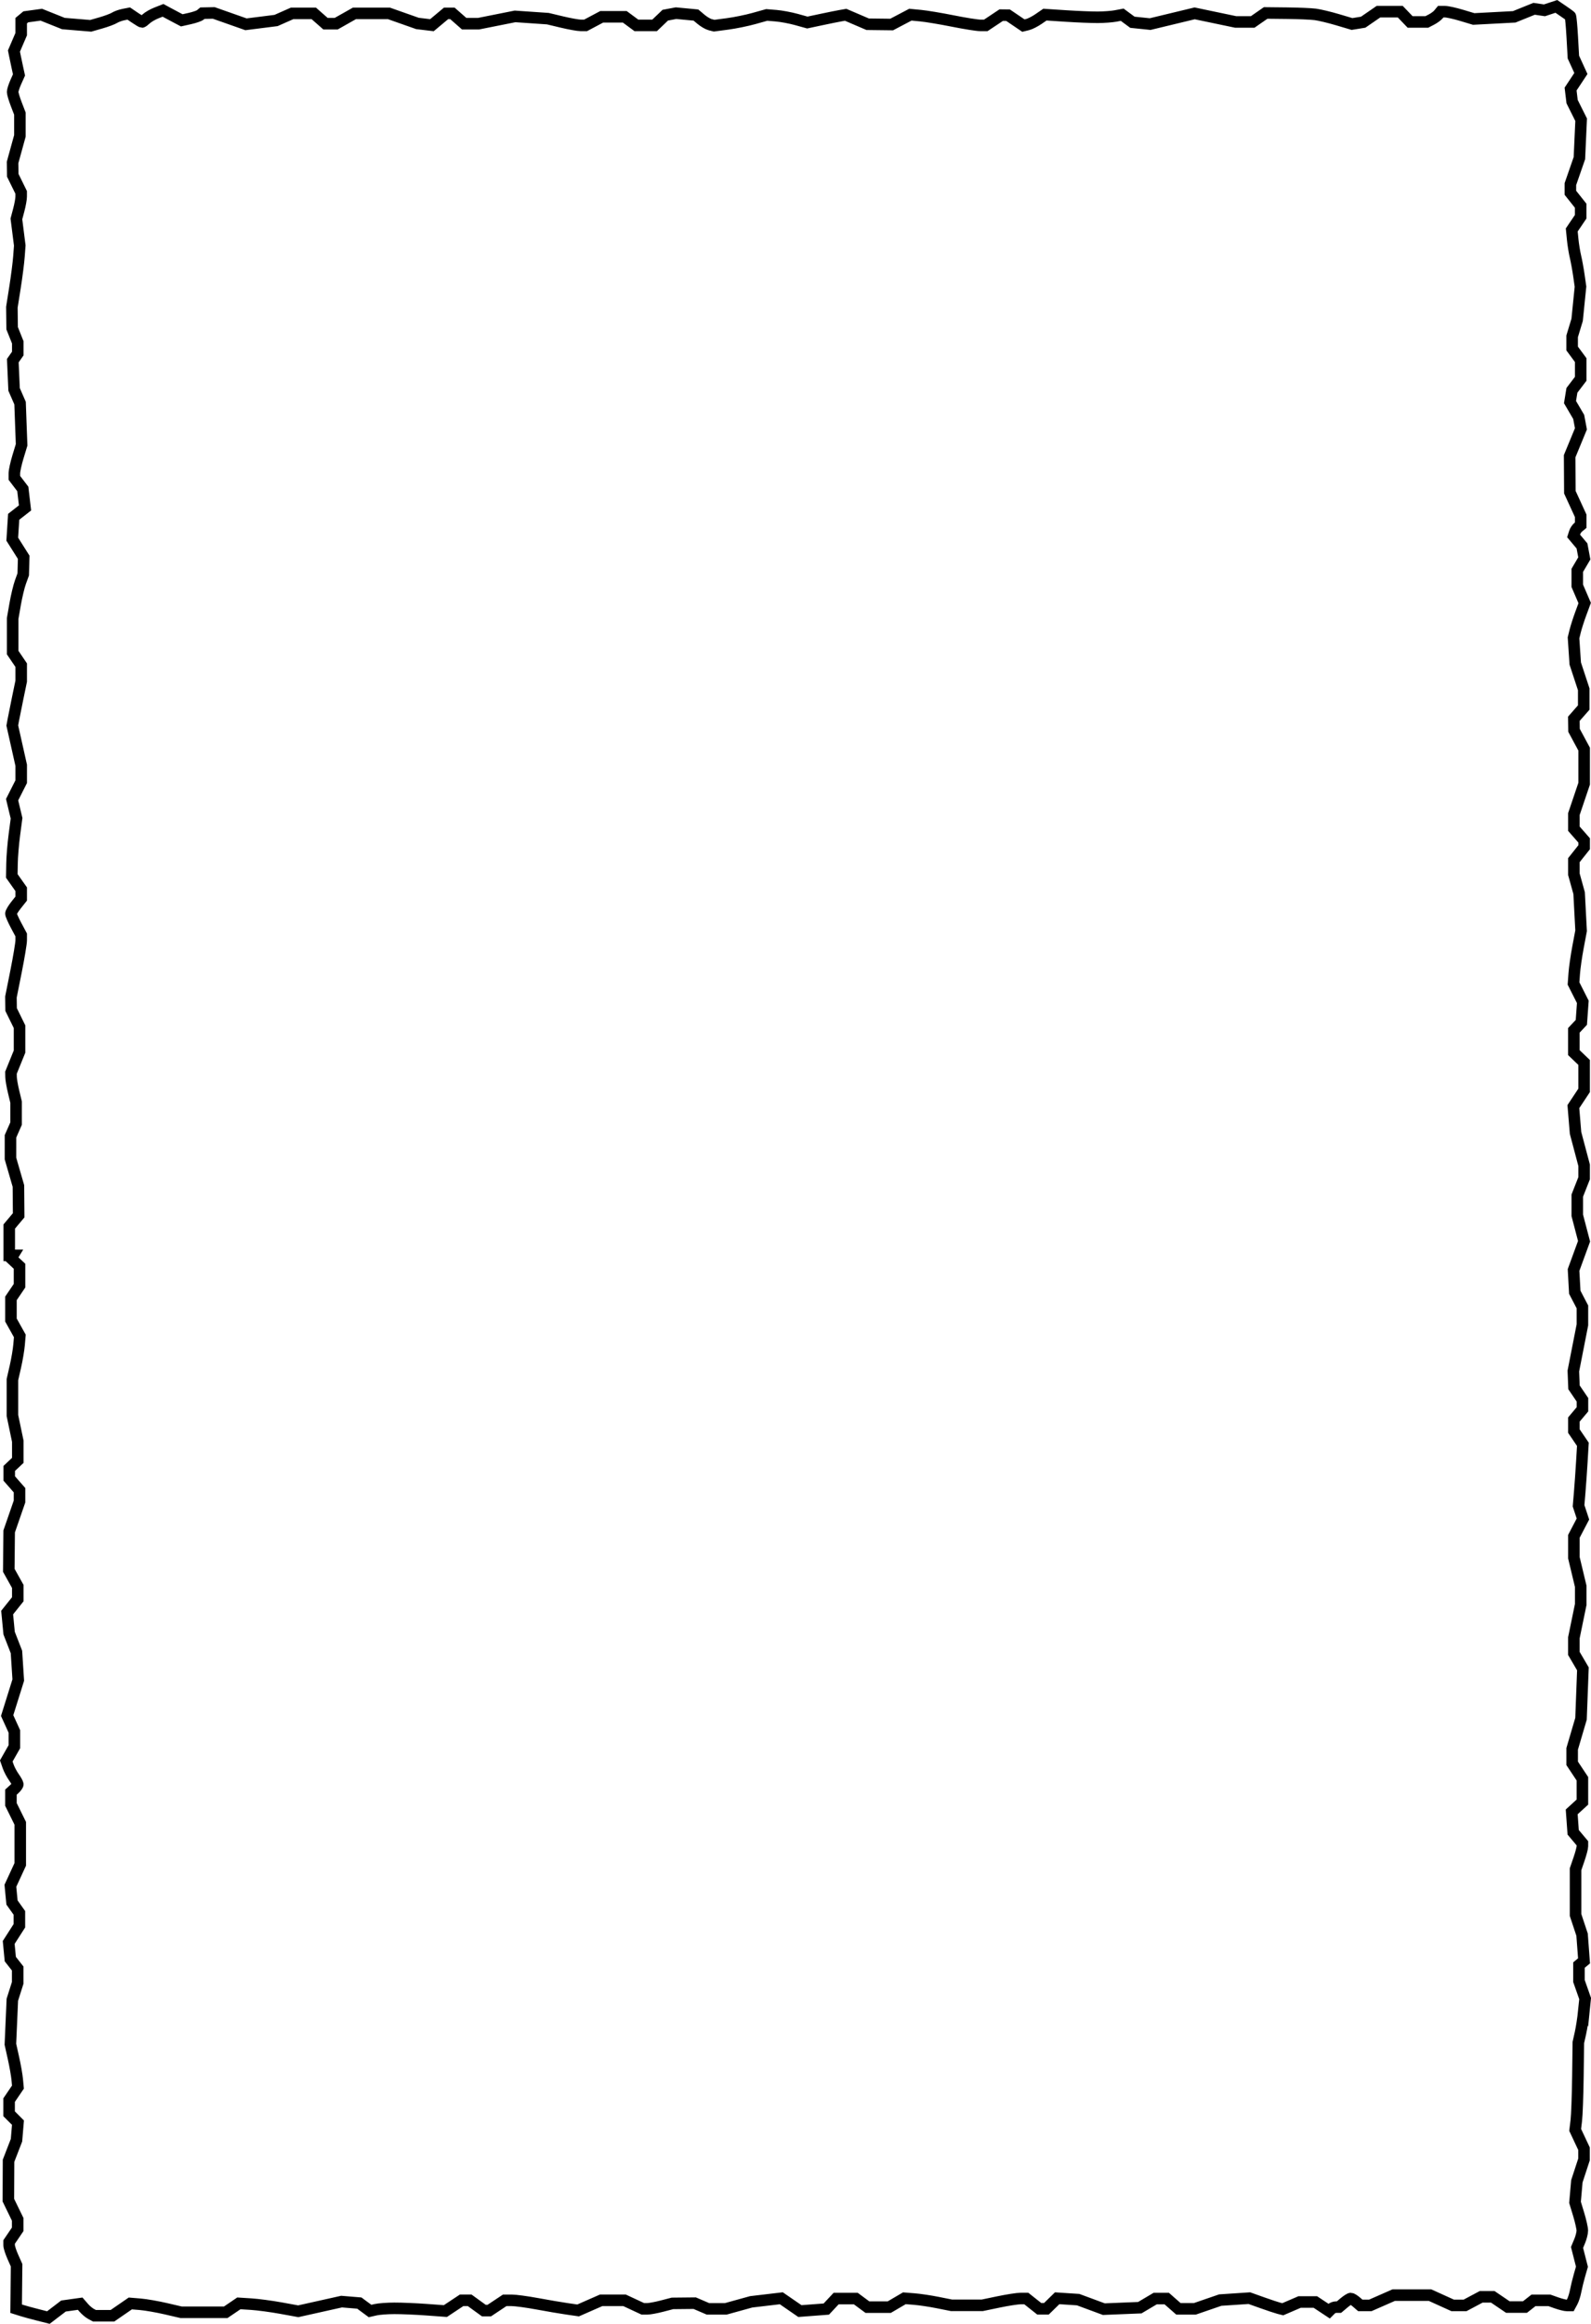
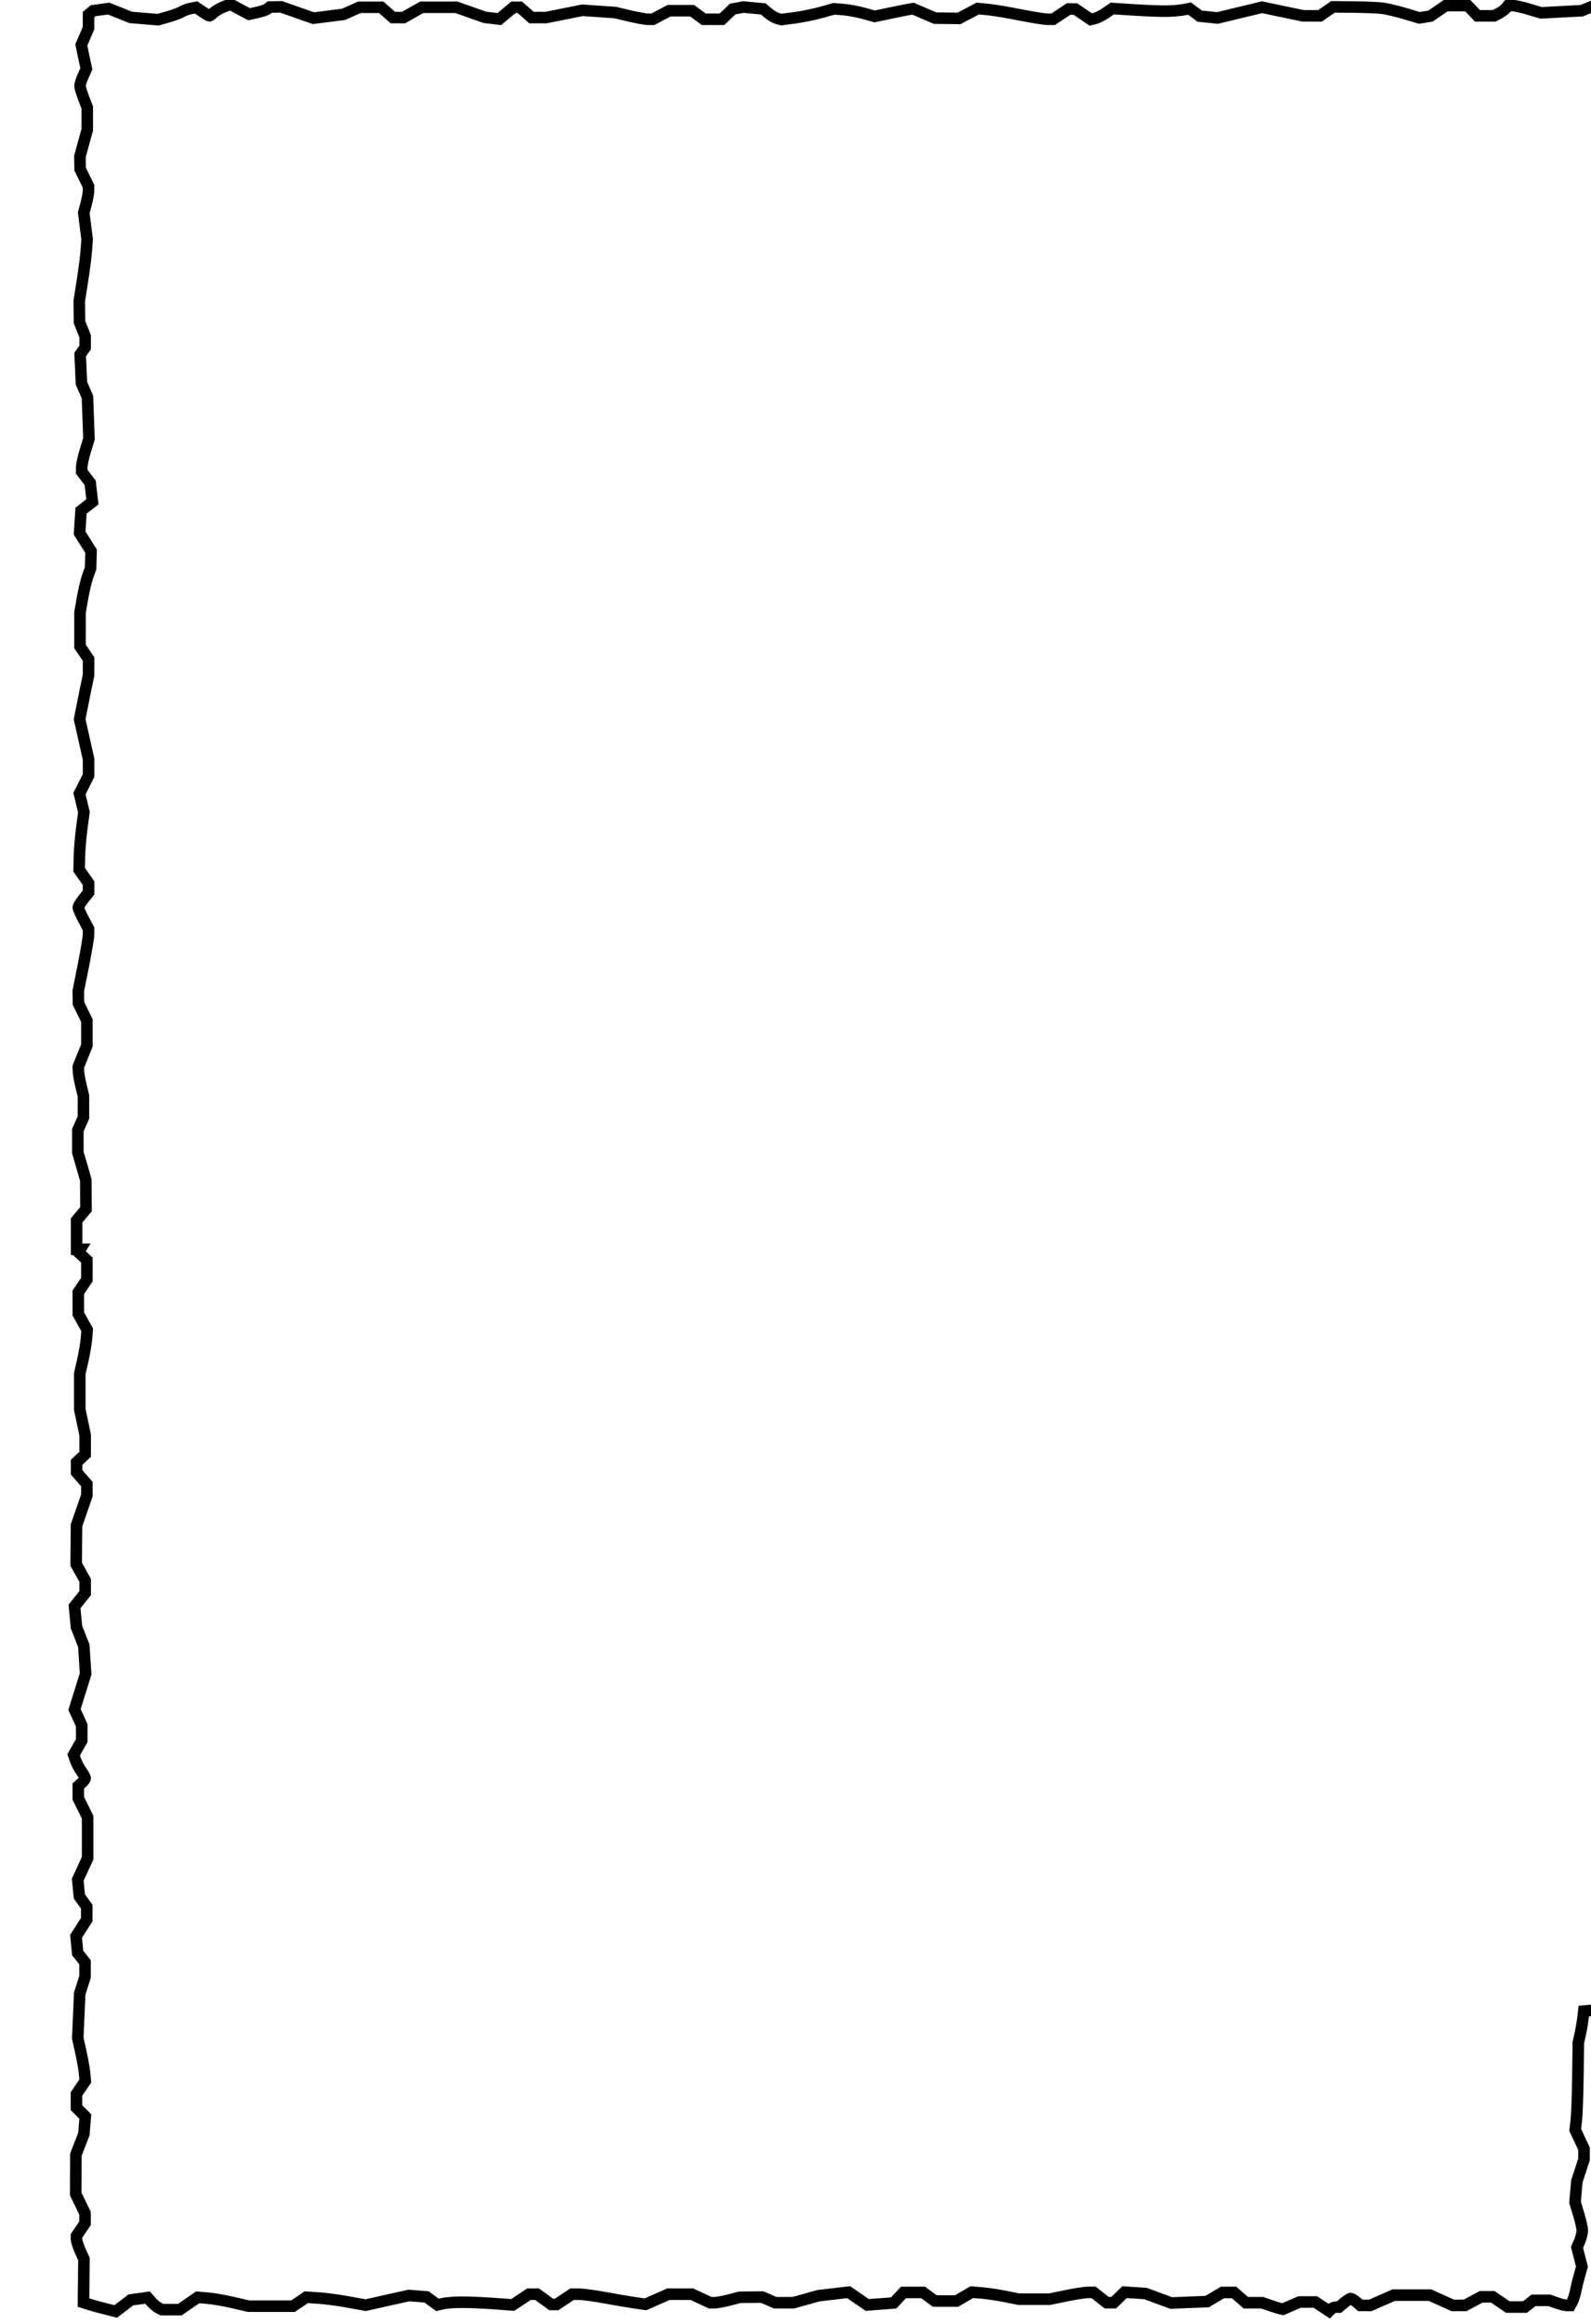
<svg xmlns="http://www.w3.org/2000/svg" xmlns:ns1="http://sodipodi.sourceforge.net/DTD/sodipodi-0.dtd" xmlns:ns2="http://www.inkscape.org/namespaces/inkscape" id="svg18701" ns1:docname="_svgclean2.svg" viewBox="0 0 597.92 872.66" version="1.1" ns2:version="0.91pre3 r13670">
  <ns1:namedview id="base" bordercolor="#666666" ns2:pageshadow="2" ns2:window-y="0" pagecolor="#ffffff" ns2:window-height="645" ns2:window-maximized="0" ns2:zoom="0.49497475" ns2:window-x="0" showgrid="false" borderopacity="1.0" ns2:current-layer="layer1" ns2:cx="-171.72713" ns2:cy="1339.523" ns2:window-width="734" ns2:pageopacity="0.0" ns2:document-units="px" />
  <g id="layer1" ns2:label="Ebene 1" ns2:groupmode="layer" transform="translate(-71.735 -64.172)">
-     <path id="path15557-3" style="stroke:#000000;stroke-width:4.335;fill:none" ns2:connector-curvature="0" d="m666.96 819.4c-0.264 2.595-0.833 6.311-1.269 8.257l-0.792 3.538-0.169 12.866c-0.095 7.077-0.362 14.459-0.597 16.405l-0.427 3.538 1.663 3.538 1.663 3.538v2.007 2.007l-1.344 4.104-1.344 4.104-0.347 3.955-0.347 3.954 1.369 4.509c0.753 2.479 1.369 5.224 1.369 6.099 0 0.875-0.445 2.657-0.99 3.961l-0.99 2.37 0.922 3.62 0.922 3.621-0.936 3.255c-0.515 1.791-1.155 4.413-1.422 5.829-0.267 1.415-0.839 3.225-1.27 4.021l-0.785 1.448h-1.183c-0.651 0-2.414-0.434-3.918-0.965l-2.735-0.965h-2.975-2.975l-1.608 1.258-1.609 1.258h-3.217-3.217l-2.831-1.918-2.831-1.918h-2.184-2.184l-3.021 1.609-3.021 1.608h-2.328-2.329l-4.257-1.93-4.257-1.93h-6.822-6.822l-4.397 1.93-4.397 1.93h-1.885-1.884l-1.484-1.281c-0.816-0.708-1.759-1.287-2.096-1.287-0.338 0-1.473 0.724-2.524 1.609l-1.911 1.608h-1.109c-0.61 0-1.444 0.335-1.855 0.746l-0.746 0.746-2.586-1.711-2.586-1.711h-2.95-2.95l-3.168 1.363-3.168 1.363-1.454-0.365c-0.8-0.199-3.625-1.138-6.279-2.084l-4.825-1.719-5.468 0.364-5.468 0.364-4.777 1.644-4.777 1.643h-3.081-3.082l-2.198-1.93-2.198-1.93h-2.167-2.167l-2.895 1.713-2.895 1.713-6.755 0.274-6.755 0.274-4.825-1.784-4.825-1.785-3.946-0.26-3.946-0.26-2.027 1.981-2.027 1.982h-1.333-1.333l-2.437-1.93-2.437-1.93h-2.159c-1.187 0-4.909 0.58-8.271 1.278l-6.111 1.27h-5.79-5.79l-5.146-1.027c-2.831-0.565-6.814-1.16-8.852-1.322l-3.705-0.294-2.842 1.666-2.842 1.666h-4.103-4.103l-2.18-1.608-2.18-1.609h-3.703-3.702l-1.841 1.97-1.842 1.97-4.964 0.376-4.964 0.376-3.491-2.404-3.491-2.404-5.658 0.667-5.658 0.667-4.782 1.321-4.781 1.321h-3.343-3.342l-2.491-1.068-2.491-1.068-4.181 0.041-4.182 0.041-3.953 1.025c-2.174 0.564-4.678 1.026-5.565 1.026h-1.612l-3.441-1.602-3.441-1.602h-4.396-4.396l-4.327 1.899-4.327 1.899-4.144-0.597c-2.279-0.328-7.312-1.182-11.184-1.899-3.872-0.717-8.214-1.302-9.65-1.3h-2.61l-2.895 1.924-2.895 1.925h-1.03-1.029l-2.664-1.93-2.664-1.93h-1.504-1.504l-3.055 2.024-3.055 2.023-7.188-0.525c-3.953-0.287-9.358-0.513-12.012-0.5-2.654 0-5.79 0.243-6.97 0.512l-2.145 0.488-2.011-1.487-2.011-1.487-3.338-0.277-3.338-0.277-8.137 1.813-8.137 1.813-6.564-1.193c-3.61-0.656-8.633-1.323-11.163-1.484l-4.6-0.291-2.465 1.675-2.466 1.675h-8.375-8.375l-5.79-1.345c-3.184-0.74-7.485-1.486-9.556-1.658l-3.767-0.311-3.357 2.312-3.357 2.312h-3.373-3.372l-1.338-0.716c-0.736-0.394-1.947-1.415-2.692-2.27l-1.354-1.554-3.135 0.438-3.135 0.439-2.837 2.165-2.837 2.166-3.999-1.009c-2.2-0.555-4.928-1.302-6.062-1.661l-2.063-0.652 0.085-8.162 0.085-8.162-1.4-3.138c-0.77-1.717-1.401-3.686-1.401-4.368v-1.239l1.609-2.367 1.608-2.367v-1.879-1.879l-1.752-3.6-1.752-3.601 0.034-7.398 0.034-7.398 1.497-3.86 1.497-3.86 0.274-3.294 0.274-3.293-1.663-1.663-1.663-1.663v-2.574-2.574l1.658-2.441 1.659-2.441-0.27-2.895c-0.149-1.592-0.788-5.211-1.419-8.042l-1.147-5.146 0.366-8.363 0.366-8.363 1.004-3.158 1.004-3.158v-2.706-2.706l-1.388-1.764-1.388-1.764-0.301-3.127-0.301-3.127 2.01-3.132 2.01-3.132v-2.418-2.418l-1.389-1.95-1.389-1.951-0.304-3.145-0.301-3.146 1.852-4.01 1.852-4.01v-7.72-7.72l-1.748-3.538-1.748-3.538v-2.312-2.313l1.286-1.164c0.708-0.64 1.287-1.437 1.287-1.77 0-0.335-0.651-1.516-1.448-2.631-0.796-1.114-1.769-2.951-2.163-4.083l-0.716-2.058 1.52-2.676 1.52-2.675v-2.865-2.864l-1.357-2.979-1.357-2.979 2.089-6.67 2.089-6.67-0.34-5.273-0.339-5.273-1.378-3.538-1.378-3.538-0.371-3.86-0.371-3.86 2-2.501 2.001-2.501v-2.404-2.404l-1.692-3.027-1.692-3.027 0.071-7.308 0.071-7.308 1.944-5.611 1.944-5.611v-2.126-2.126l-1.93-2.198-1.93-2.198v-1.894-1.894l1.609-1.511 1.608-1.511-0.001-3.587-0-3.587-1.01-4.825-1.009-4.825v-6.755-6.755l1.104-4.825c0.607-2.654 1.233-6.341 1.391-8.195l0.287-3.37-1.668-2.983-1.667-2.983v-4.072-4.072l1.609-2.37 1.608-2.37v-3.658-3.658l-1.589-1.492-1.589-1.492 0.34-0.55 0.34-0.55h-0.681-0.681v-5.419-5.419l1.769-2.107 1.769-2.106-0.044-5.502-0.044-5.502-1.492-5.147-1.492-5.146 0.001-4.181v-4.181l1.052-2.392 1.052-2.392v-4.041-4.042l-0.932-3.86c-0.512-2.123-0.942-4.606-0.955-5.518l-0.034-1.658 1.608-3.958 1.609-3.958v-4.677-4.677l-1.582-3.217-1.582-3.217-0.034-2.353-0.034-2.353 1.93-9.665c1.062-5.316 1.93-10.559 1.93-11.652v-1.987l-1.93-3.617c-1.062-1.989-1.93-3.97-1.93-4.402 0-0.432 0.868-1.879 1.93-3.215l1.93-2.429v-1.752-1.752l-1.769-2.502-1.769-2.502 0.081-4.679c0.044-2.574 0.446-7.447 0.894-10.829l0.814-6.15-0.837-3.488-0.837-3.488 1.712-3.383 1.712-3.383v-3.07-3.07l-1.676-7.473-1.676-7.473 0.362-1.992c0.199-1.096 0.954-4.843 1.676-8.327l1.314-6.335v-3.005-3.005l-1.608-2.367-1.609-2.367v-6.383-6.383l0.944-5.411c0.519-2.976 1.413-6.705 1.987-8.287l1.043-2.876 0.091-3.217 0.091-3.217-2.152-3.406-2.152-3.407 0.267-4.197 0.267-4.197 2.134-1.67 2.133-1.67-0.418-3.559-0.418-3.559-1.588-2.082-1.587-2.082v-1.712c0-0.942 0.613-3.731 1.363-6.199l1.363-4.487-0.291-7.836-0.287-7.836-1.125-2.573-1.125-2.573-0.24-5.403-0.24-5.403 0.935-1.334 0.935-1.334v-2.095-2.095l-1.063-2.658-1.063-2.658-0.047-3.95-0.047-3.95 1.172-7.398c0.645-4.069 1.312-9.28 1.482-11.58l0.311-4.182-0.633-4.996-0.633-4.996 0.896-3.367c0.493-1.852 0.897-4.09 0.898-4.975l0.001-1.608-1.582-3.216-1.582-3.217-0.034-2.405-0.034-2.405 1.376-4.993 1.376-4.993v-4.182-4.182l-1.364-3.538c-0.75-1.946-1.364-4.013-1.364-4.594 0-0.581 0.538-2.257 1.195-3.726l1.195-2.67-0.592-2.708c-0.324-1.489-0.752-3.509-0.948-4.488l-0.357-1.78 1.361-3.164 1.361-3.164v-2.536-2.536l0.869-0.721 0.869-0.721 2.91-0.399 2.91-0.399 4.15 1.66 4.15 1.66 5.134 0.428 5.133 0.428 3.824-1.097c2.104-0.604 4.403-1.462 5.111-1.909 0.708-0.446 2.205-0.991 3.326-1.21l2.04-0.399 2.331 1.582c1.282 0.87 2.475 1.582 2.651 1.582 0.176 0 0.9-0.54 1.609-1.2 0.708-0.66 2.413-1.642 3.788-2.182l2.5-0.982 1.814 0.984c0.997 0.541 2.582 1.386 3.522 1.877l1.708 0.894 3.091-0.693c1.7-0.381 3.445-0.987 3.878-1.346l0.787-0.653 2.134-0.041 2.134-0.041 6.054 2.131 6.054 2.131 5.647-0.713 5.647-0.713 3.016-1.334 3.016-1.334h4.077 4.077l2.198 1.93 2.198 1.93h2.016 2.015l3.42-1.93 3.419-1.93h6.491 6.491l5.359 1.889 5.359 1.889 2.718 0.325 2.718 0.325 2.65-2.214 2.65-2.214h1.204 1.203l2.198 1.93 2.198 1.93h2.717 2.717l6.848-1.365 6.848-1.365 6.165 0.422 6.165 0.422 5.295 1.265c2.912 0.696 6.102 1.265 7.088 1.265h1.793l3.025-1.608 3.025-1.608h4.344 4.345l2.18 1.608 2.18 1.608h3.419 3.419l2.005-1.916 2.005-1.916 2.02-0.379 2.02-0.379 3.746 0.355 3.746 0.355 1.923 1.618c1.058 0.89 2.596 1.787 3.419 1.994l1.496 0.375 5.049-0.668c2.776-0.367 7.22-1.274 9.873-2.015l4.825-1.347 3.538 0.289c1.946 0.159 5.383 0.8 7.637 1.425l4.098 1.137 5.23-1.11c2.876-0.611 6.119-1.264 7.205-1.452l1.975-0.342 4.137 1.774 4.136 1.774 4.503 0.052 4.503 0.052 3.518-1.849 3.518-1.849 3.88 0.371c2.134 0.204 7.566 1.109 12.072 2.01 4.505 0.901 9.137 1.638 10.293 1.636h2.102l2.895-1.925 2.895-1.924 1.287 0.014 1.287 0.014 2.88 1.951 2.88 1.951 1.623-0.395c0.893-0.217 2.713-1.143 4.045-2.057l2.422-1.662 7.871 0.512c4.329 0.282 9.752 0.5 12.053 0.485 2.3-0.017 5.294-0.238 6.653-0.496l2.471-0.468 1.914 1.415 1.914 1.415 3.335 0.344 3.335 0.344 8.363-2.014 8.363-2.014 7.72 1.614 7.72 1.614h3.182 3.182l2.438-1.689 2.438-1.69 7.89 0.081c4.339 0.045 9.193 0.251 10.785 0.458 1.592 0.207 5.345 1.104 8.338 1.992l5.443 1.615 2.098-0.34 2.098-0.34 2.868-1.973 2.868-1.973h4.106 4.106l1.849 1.93 1.849 1.93h3.128 3.128l1.784-0.923c0.981-0.507 2.16-1.376 2.62-1.93l0.836-1.008h1.621c0.892 0 3.679 0.616 6.194 1.37l4.573 1.37 7.617-0.402 7.617-0.402 3.736-1.509 3.736-1.509 1.948 0.286 1.948 0.286 2.231-0.736 2.231-0.736 2.464 1.672c1.356 0.92 2.607 1.815 2.782 1.99 0.176 0.175 0.507 3.704 0.739 7.844l0.421 7.526 1.411 3.083 1.411 3.083-1.936 2.922-1.936 2.922 0.284 2.357 0.284 2.357 1.698 3.401 1.698 3.401-0.328 7.214-0.328 7.214-1.692 4.873-1.692 4.873v1.632 1.632l1.93 2.428 1.93 2.428v2.073 2.073l-1.676 2.47-1.676 2.47 0.351 3.57c0.193 1.964 0.664 4.873 1.046 6.465 0.382 1.592 0.964 4.777 1.292 7.077l0.597 4.182-0.631 6.237-0.631 6.237-0.938 3.091-0.938 3.091v2.288 2.287l1.609 2.18 1.608 2.18v3.513 3.513l-1.651 2.164-1.651 2.164-0.359 2.208-0.358 2.208 1.632 2.784 1.632 2.785 0.42 2.238 0.42 2.238-2.122 5.141-2.122 5.141 0.041 6.755 0.041 6.755 2.037 4.431 2.037 4.431v1.762 1.762l-0.94 0.78c-0.517 0.429-1.117 1.338-1.334 2.021l-0.394 1.24 1.575 1.872 1.575 1.872 0.439 2.342 0.439 2.342-1.324 2.244-1.324 2.244v2.9 2.9l1.393 3.237 1.393 3.237-1.462 3.959c-0.804 2.177-1.748 5.117-2.096 6.532l-0.634 2.573 0.321 4.825 0.324 4.825 1.594 4.84 1.594 4.84v3.424 3.424l-1.856 2.114-1.856 2.114 0.034 2.167 0.034 2.167 1.904 3.538 1.905 3.538v6.473l0 6.473-1.93 5.71-1.93 5.71v2.752 2.752l1.93 2.198 1.93 2.198v1.274 1.274l-1.93 2.429-1.93 2.428v2.646 2.646l0.981 3.538 0.981 3.538 0.373 7.077 0.373 7.076-1.151 6.112c-0.633 3.361-1.274 7.815-1.423 9.897l-0.274 3.785 1.747 3.453 1.747 3.453-0.277 3.85-0.277 3.85-1.407 1.498-1.407 1.498v4.181 4.181l1.93 1.849 1.93 1.849v5.238 5.237l-2.022 3.052-2.022 3.052 0.409 4.939 0.409 4.939 1.613 6.078 1.613 6.078v2.423 2.423l-1.287 3.264-1.287 3.264v3.715 3.715l1.273 4.86 1.273 4.86-1.974 5.393-1.974 5.393 0.23 4.181 0.23 4.181 1.435 2.754 1.436 2.754v3.358 3.358l-1.704 8.685-1.704 8.685 0.122 3.057 0.122 3.057 1.588 2.34 1.588 2.34v1.791 1.791l-1.608 1.911-1.609 1.911v2.171 2.17l1.689 2.486 1.689 2.486-0.389 6.51c-0.213 3.58-0.579 8.774-0.811 11.542l-0.422 5.032 0.82 2.485 0.82 2.485-1.698 3.247-1.697 3.246v4.033 4.032l1.282 5.348 1.282 5.348v3.427 3.427l-1.287 6.253-1.286 6.253v2.928 2.928l1.698 2.897 1.698 2.897-0.358 9.382-0.358 9.382-1.661 5.639-1.662 5.639v2.724 2.724l1.925 2.895 1.925 2.895v4.379 4.379l-2.011 1.837-2.011 1.837 0.277 3.835 0.277 3.835 1.734 2.061 1.734 2.061v1.137c0 0.625-0.579 2.82-1.286 4.876l-1.287 3.74v8.582 8.581l1.227 3.702 1.227 3.702 0.367 4.919 0.367 4.918-0.951 0.789-0.951 0.79v3.002 3.002l1.161 3.298 1.162 3.298-0.477 4.719z" />
+     <path id="path15557-3" style="stroke:#000000;stroke-width:4.335;fill:none" ns2:connector-curvature="0" d="m666.96 819.4c-0.264 2.595-0.833 6.311-1.269 8.257l-0.792 3.538-0.169 12.866c-0.095 7.077-0.362 14.459-0.597 16.405l-0.427 3.538 1.663 3.538 1.663 3.538v2.007 2.007l-1.344 4.104-1.344 4.104-0.347 3.955-0.347 3.954 1.369 4.509c0.753 2.479 1.369 5.224 1.369 6.099 0 0.875-0.445 2.657-0.99 3.961l-0.99 2.37 0.922 3.62 0.922 3.621-0.936 3.255c-0.515 1.791-1.155 4.413-1.422 5.829-0.267 1.415-0.839 3.225-1.27 4.021l-0.785 1.448h-1.183c-0.651 0-2.414-0.434-3.918-0.965l-2.735-0.965h-2.975-2.975l-1.608 1.258-1.609 1.258h-3.217-3.217l-2.831-1.918-2.831-1.918h-2.184-2.184l-3.021 1.609-3.021 1.608h-2.328-2.329l-4.257-1.93-4.257-1.93h-6.822-6.822l-4.397 1.93-4.397 1.93h-1.885-1.884l-1.484-1.281c-0.816-0.708-1.759-1.287-2.096-1.287-0.338 0-1.473 0.724-2.524 1.609l-1.911 1.608h-1.109c-0.61 0-1.444 0.335-1.855 0.746l-0.746 0.746-2.586-1.711-2.586-1.711h-2.95-2.95l-3.168 1.363-3.168 1.363-1.454-0.365c-0.8-0.199-3.625-1.138-6.279-2.084h-3.081-3.082l-2.198-1.93-2.198-1.93h-2.167-2.167l-2.895 1.713-2.895 1.713-6.755 0.274-6.755 0.274-4.825-1.784-4.825-1.785-3.946-0.26-3.946-0.26-2.027 1.981-2.027 1.982h-1.333-1.333l-2.437-1.93-2.437-1.93h-2.159c-1.187 0-4.909 0.58-8.271 1.278l-6.111 1.27h-5.79-5.79l-5.146-1.027c-2.831-0.565-6.814-1.16-8.852-1.322l-3.705-0.294-2.842 1.666-2.842 1.666h-4.103-4.103l-2.18-1.608-2.18-1.609h-3.703-3.702l-1.841 1.97-1.842 1.97-4.964 0.376-4.964 0.376-3.491-2.404-3.491-2.404-5.658 0.667-5.658 0.667-4.782 1.321-4.781 1.321h-3.343-3.342l-2.491-1.068-2.491-1.068-4.181 0.041-4.182 0.041-3.953 1.025c-2.174 0.564-4.678 1.026-5.565 1.026h-1.612l-3.441-1.602-3.441-1.602h-4.396-4.396l-4.327 1.899-4.327 1.899-4.144-0.597c-2.279-0.328-7.312-1.182-11.184-1.899-3.872-0.717-8.214-1.302-9.65-1.3h-2.61l-2.895 1.924-2.895 1.925h-1.03-1.029l-2.664-1.93-2.664-1.93h-1.504-1.504l-3.055 2.024-3.055 2.023-7.188-0.525c-3.953-0.287-9.358-0.513-12.012-0.5-2.654 0-5.79 0.243-6.97 0.512l-2.145 0.488-2.011-1.487-2.011-1.487-3.338-0.277-3.338-0.277-8.137 1.813-8.137 1.813-6.564-1.193c-3.61-0.656-8.633-1.323-11.163-1.484l-4.6-0.291-2.465 1.675-2.466 1.675h-8.375-8.375l-5.79-1.345c-3.184-0.74-7.485-1.486-9.556-1.658l-3.767-0.311-3.357 2.312-3.357 2.312h-3.373-3.372l-1.338-0.716c-0.736-0.394-1.947-1.415-2.692-2.27l-1.354-1.554-3.135 0.438-3.135 0.439-2.837 2.165-2.837 2.166-3.999-1.009c-2.2-0.555-4.928-1.302-6.062-1.661l-2.063-0.652 0.085-8.162 0.085-8.162-1.4-3.138c-0.77-1.717-1.401-3.686-1.401-4.368v-1.239l1.609-2.367 1.608-2.367v-1.879-1.879l-1.752-3.6-1.752-3.601 0.034-7.398 0.034-7.398 1.497-3.86 1.497-3.86 0.274-3.294 0.274-3.293-1.663-1.663-1.663-1.663v-2.574-2.574l1.658-2.441 1.659-2.441-0.27-2.895c-0.149-1.592-0.788-5.211-1.419-8.042l-1.147-5.146 0.366-8.363 0.366-8.363 1.004-3.158 1.004-3.158v-2.706-2.706l-1.388-1.764-1.388-1.764-0.301-3.127-0.301-3.127 2.01-3.132 2.01-3.132v-2.418-2.418l-1.389-1.95-1.389-1.951-0.304-3.145-0.301-3.146 1.852-4.01 1.852-4.01v-7.72-7.72l-1.748-3.538-1.748-3.538v-2.312-2.313l1.286-1.164c0.708-0.64 1.287-1.437 1.287-1.77 0-0.335-0.651-1.516-1.448-2.631-0.796-1.114-1.769-2.951-2.163-4.083l-0.716-2.058 1.52-2.676 1.52-2.675v-2.865-2.864l-1.357-2.979-1.357-2.979 2.089-6.67 2.089-6.67-0.34-5.273-0.339-5.273-1.378-3.538-1.378-3.538-0.371-3.86-0.371-3.86 2-2.501 2.001-2.501v-2.404-2.404l-1.692-3.027-1.692-3.027 0.071-7.308 0.071-7.308 1.944-5.611 1.944-5.611v-2.126-2.126l-1.93-2.198-1.93-2.198v-1.894-1.894l1.609-1.511 1.608-1.511-0.001-3.587-0-3.587-1.01-4.825-1.009-4.825v-6.755-6.755l1.104-4.825c0.607-2.654 1.233-6.341 1.391-8.195l0.287-3.37-1.668-2.983-1.667-2.983v-4.072-4.072l1.609-2.37 1.608-2.37v-3.658-3.658l-1.589-1.492-1.589-1.492 0.34-0.55 0.34-0.55h-0.681-0.681v-5.419-5.419l1.769-2.107 1.769-2.106-0.044-5.502-0.044-5.502-1.492-5.147-1.492-5.146 0.001-4.181v-4.181l1.052-2.392 1.052-2.392v-4.041-4.042l-0.932-3.86c-0.512-2.123-0.942-4.606-0.955-5.518l-0.034-1.658 1.608-3.958 1.609-3.958v-4.677-4.677l-1.582-3.217-1.582-3.217-0.034-2.353-0.034-2.353 1.93-9.665c1.062-5.316 1.93-10.559 1.93-11.652v-1.987l-1.93-3.617c-1.062-1.989-1.93-3.97-1.93-4.402 0-0.432 0.868-1.879 1.93-3.215l1.93-2.429v-1.752-1.752l-1.769-2.502-1.769-2.502 0.081-4.679c0.044-2.574 0.446-7.447 0.894-10.829l0.814-6.15-0.837-3.488-0.837-3.488 1.712-3.383 1.712-3.383v-3.07-3.07l-1.676-7.473-1.676-7.473 0.362-1.992c0.199-1.096 0.954-4.843 1.676-8.327l1.314-6.335v-3.005-3.005l-1.608-2.367-1.609-2.367v-6.383-6.383l0.944-5.411c0.519-2.976 1.413-6.705 1.987-8.287l1.043-2.876 0.091-3.217 0.091-3.217-2.152-3.406-2.152-3.407 0.267-4.197 0.267-4.197 2.134-1.67 2.133-1.67-0.418-3.559-0.418-3.559-1.588-2.082-1.587-2.082v-1.712c0-0.942 0.613-3.731 1.363-6.199l1.363-4.487-0.291-7.836-0.287-7.836-1.125-2.573-1.125-2.573-0.24-5.403-0.24-5.403 0.935-1.334 0.935-1.334v-2.095-2.095l-1.063-2.658-1.063-2.658-0.047-3.95-0.047-3.95 1.172-7.398c0.645-4.069 1.312-9.28 1.482-11.58l0.311-4.182-0.633-4.996-0.633-4.996 0.896-3.367c0.493-1.852 0.897-4.09 0.898-4.975l0.001-1.608-1.582-3.216-1.582-3.217-0.034-2.405-0.034-2.405 1.376-4.993 1.376-4.993v-4.182-4.182l-1.364-3.538c-0.75-1.946-1.364-4.013-1.364-4.594 0-0.581 0.538-2.257 1.195-3.726l1.195-2.67-0.592-2.708c-0.324-1.489-0.752-3.509-0.948-4.488l-0.357-1.78 1.361-3.164 1.361-3.164v-2.536-2.536l0.869-0.721 0.869-0.721 2.91-0.399 2.91-0.399 4.15 1.66 4.15 1.66 5.134 0.428 5.133 0.428 3.824-1.097c2.104-0.604 4.403-1.462 5.111-1.909 0.708-0.446 2.205-0.991 3.326-1.21l2.04-0.399 2.331 1.582c1.282 0.87 2.475 1.582 2.651 1.582 0.176 0 0.9-0.54 1.609-1.2 0.708-0.66 2.413-1.642 3.788-2.182l2.5-0.982 1.814 0.984c0.997 0.541 2.582 1.386 3.522 1.877l1.708 0.894 3.091-0.693c1.7-0.381 3.445-0.987 3.878-1.346l0.787-0.653 2.134-0.041 2.134-0.041 6.054 2.131 6.054 2.131 5.647-0.713 5.647-0.713 3.016-1.334 3.016-1.334h4.077 4.077l2.198 1.93 2.198 1.93h2.016 2.015l3.42-1.93 3.419-1.93h6.491 6.491l5.359 1.889 5.359 1.889 2.718 0.325 2.718 0.325 2.65-2.214 2.65-2.214h1.204 1.203l2.198 1.93 2.198 1.93h2.717 2.717l6.848-1.365 6.848-1.365 6.165 0.422 6.165 0.422 5.295 1.265c2.912 0.696 6.102 1.265 7.088 1.265h1.793l3.025-1.608 3.025-1.608h4.344 4.345l2.18 1.608 2.18 1.608h3.419 3.419l2.005-1.916 2.005-1.916 2.02-0.379 2.02-0.379 3.746 0.355 3.746 0.355 1.923 1.618c1.058 0.89 2.596 1.787 3.419 1.994l1.496 0.375 5.049-0.668c2.776-0.367 7.22-1.274 9.873-2.015l4.825-1.347 3.538 0.289c1.946 0.159 5.383 0.8 7.637 1.425l4.098 1.137 5.23-1.11c2.876-0.611 6.119-1.264 7.205-1.452l1.975-0.342 4.137 1.774 4.136 1.774 4.503 0.052 4.503 0.052 3.518-1.849 3.518-1.849 3.88 0.371c2.134 0.204 7.566 1.109 12.072 2.01 4.505 0.901 9.137 1.638 10.293 1.636h2.102l2.895-1.925 2.895-1.924 1.287 0.014 1.287 0.014 2.88 1.951 2.88 1.951 1.623-0.395c0.893-0.217 2.713-1.143 4.045-2.057l2.422-1.662 7.871 0.512c4.329 0.282 9.752 0.5 12.053 0.485 2.3-0.017 5.294-0.238 6.653-0.496l2.471-0.468 1.914 1.415 1.914 1.415 3.335 0.344 3.335 0.344 8.363-2.014 8.363-2.014 7.72 1.614 7.72 1.614h3.182 3.182l2.438-1.689 2.438-1.69 7.89 0.081c4.339 0.045 9.193 0.251 10.785 0.458 1.592 0.207 5.345 1.104 8.338 1.992l5.443 1.615 2.098-0.34 2.098-0.34 2.868-1.973 2.868-1.973h4.106 4.106l1.849 1.93 1.849 1.93h3.128 3.128l1.784-0.923c0.981-0.507 2.16-1.376 2.62-1.93l0.836-1.008h1.621c0.892 0 3.679 0.616 6.194 1.37l4.573 1.37 7.617-0.402 7.617-0.402 3.736-1.509 3.736-1.509 1.948 0.286 1.948 0.286 2.231-0.736 2.231-0.736 2.464 1.672c1.356 0.92 2.607 1.815 2.782 1.99 0.176 0.175 0.507 3.704 0.739 7.844l0.421 7.526 1.411 3.083 1.411 3.083-1.936 2.922-1.936 2.922 0.284 2.357 0.284 2.357 1.698 3.401 1.698 3.401-0.328 7.214-0.328 7.214-1.692 4.873-1.692 4.873v1.632 1.632l1.93 2.428 1.93 2.428v2.073 2.073l-1.676 2.47-1.676 2.47 0.351 3.57c0.193 1.964 0.664 4.873 1.046 6.465 0.382 1.592 0.964 4.777 1.292 7.077l0.597 4.182-0.631 6.237-0.631 6.237-0.938 3.091-0.938 3.091v2.288 2.287l1.609 2.18 1.608 2.18v3.513 3.513l-1.651 2.164-1.651 2.164-0.359 2.208-0.358 2.208 1.632 2.784 1.632 2.785 0.42 2.238 0.42 2.238-2.122 5.141-2.122 5.141 0.041 6.755 0.041 6.755 2.037 4.431 2.037 4.431v1.762 1.762l-0.94 0.78c-0.517 0.429-1.117 1.338-1.334 2.021l-0.394 1.24 1.575 1.872 1.575 1.872 0.439 2.342 0.439 2.342-1.324 2.244-1.324 2.244v2.9 2.9l1.393 3.237 1.393 3.237-1.462 3.959c-0.804 2.177-1.748 5.117-2.096 6.532l-0.634 2.573 0.321 4.825 0.324 4.825 1.594 4.84 1.594 4.84v3.424 3.424l-1.856 2.114-1.856 2.114 0.034 2.167 0.034 2.167 1.904 3.538 1.905 3.538v6.473l0 6.473-1.93 5.71-1.93 5.71v2.752 2.752l1.93 2.198 1.93 2.198v1.274 1.274l-1.93 2.429-1.93 2.428v2.646 2.646l0.981 3.538 0.981 3.538 0.373 7.077 0.373 7.076-1.151 6.112c-0.633 3.361-1.274 7.815-1.423 9.897l-0.274 3.785 1.747 3.453 1.747 3.453-0.277 3.85-0.277 3.85-1.407 1.498-1.407 1.498v4.181 4.181l1.93 1.849 1.93 1.849v5.238 5.237l-2.022 3.052-2.022 3.052 0.409 4.939 0.409 4.939 1.613 6.078 1.613 6.078v2.423 2.423l-1.287 3.264-1.287 3.264v3.715 3.715l1.273 4.86 1.273 4.86-1.974 5.393-1.974 5.393 0.23 4.181 0.23 4.181 1.435 2.754 1.436 2.754v3.358 3.358l-1.704 8.685-1.704 8.685 0.122 3.057 0.122 3.057 1.588 2.34 1.588 2.34v1.791 1.791l-1.608 1.911-1.609 1.911v2.171 2.17l1.689 2.486 1.689 2.486-0.389 6.51c-0.213 3.58-0.579 8.774-0.811 11.542l-0.422 5.032 0.82 2.485 0.82 2.485-1.698 3.247-1.697 3.246v4.033 4.032l1.282 5.348 1.282 5.348v3.427 3.427l-1.287 6.253-1.286 6.253v2.928 2.928l1.698 2.897 1.698 2.897-0.358 9.382-0.358 9.382-1.661 5.639-1.662 5.639v2.724 2.724l1.925 2.895 1.925 2.895v4.379 4.379l-2.011 1.837-2.011 1.837 0.277 3.835 0.277 3.835 1.734 2.061 1.734 2.061v1.137c0 0.625-0.579 2.82-1.286 4.876l-1.287 3.74v8.582 8.581l1.227 3.702 1.227 3.702 0.367 4.919 0.367 4.918-0.951 0.789-0.951 0.79v3.002 3.002l1.161 3.298 1.162 3.298-0.477 4.719z" />
  </g>
</svg>